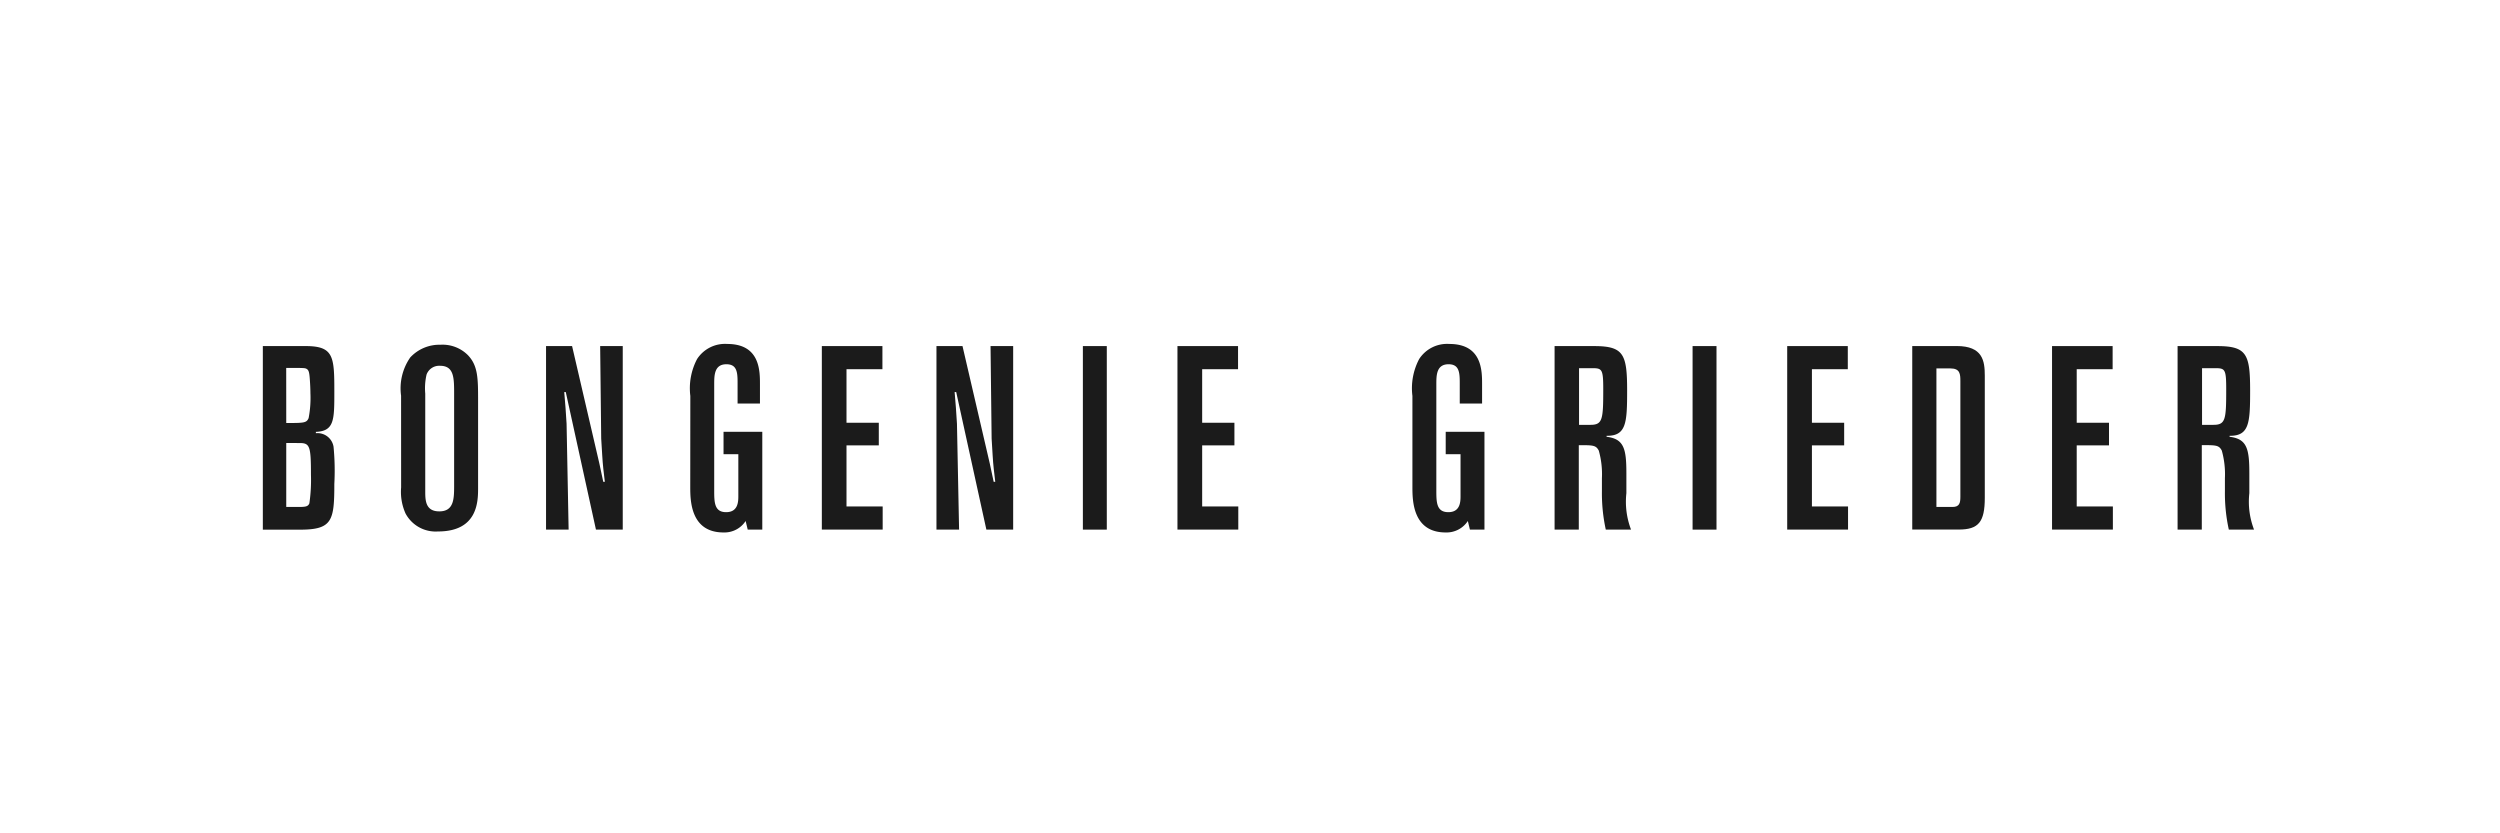
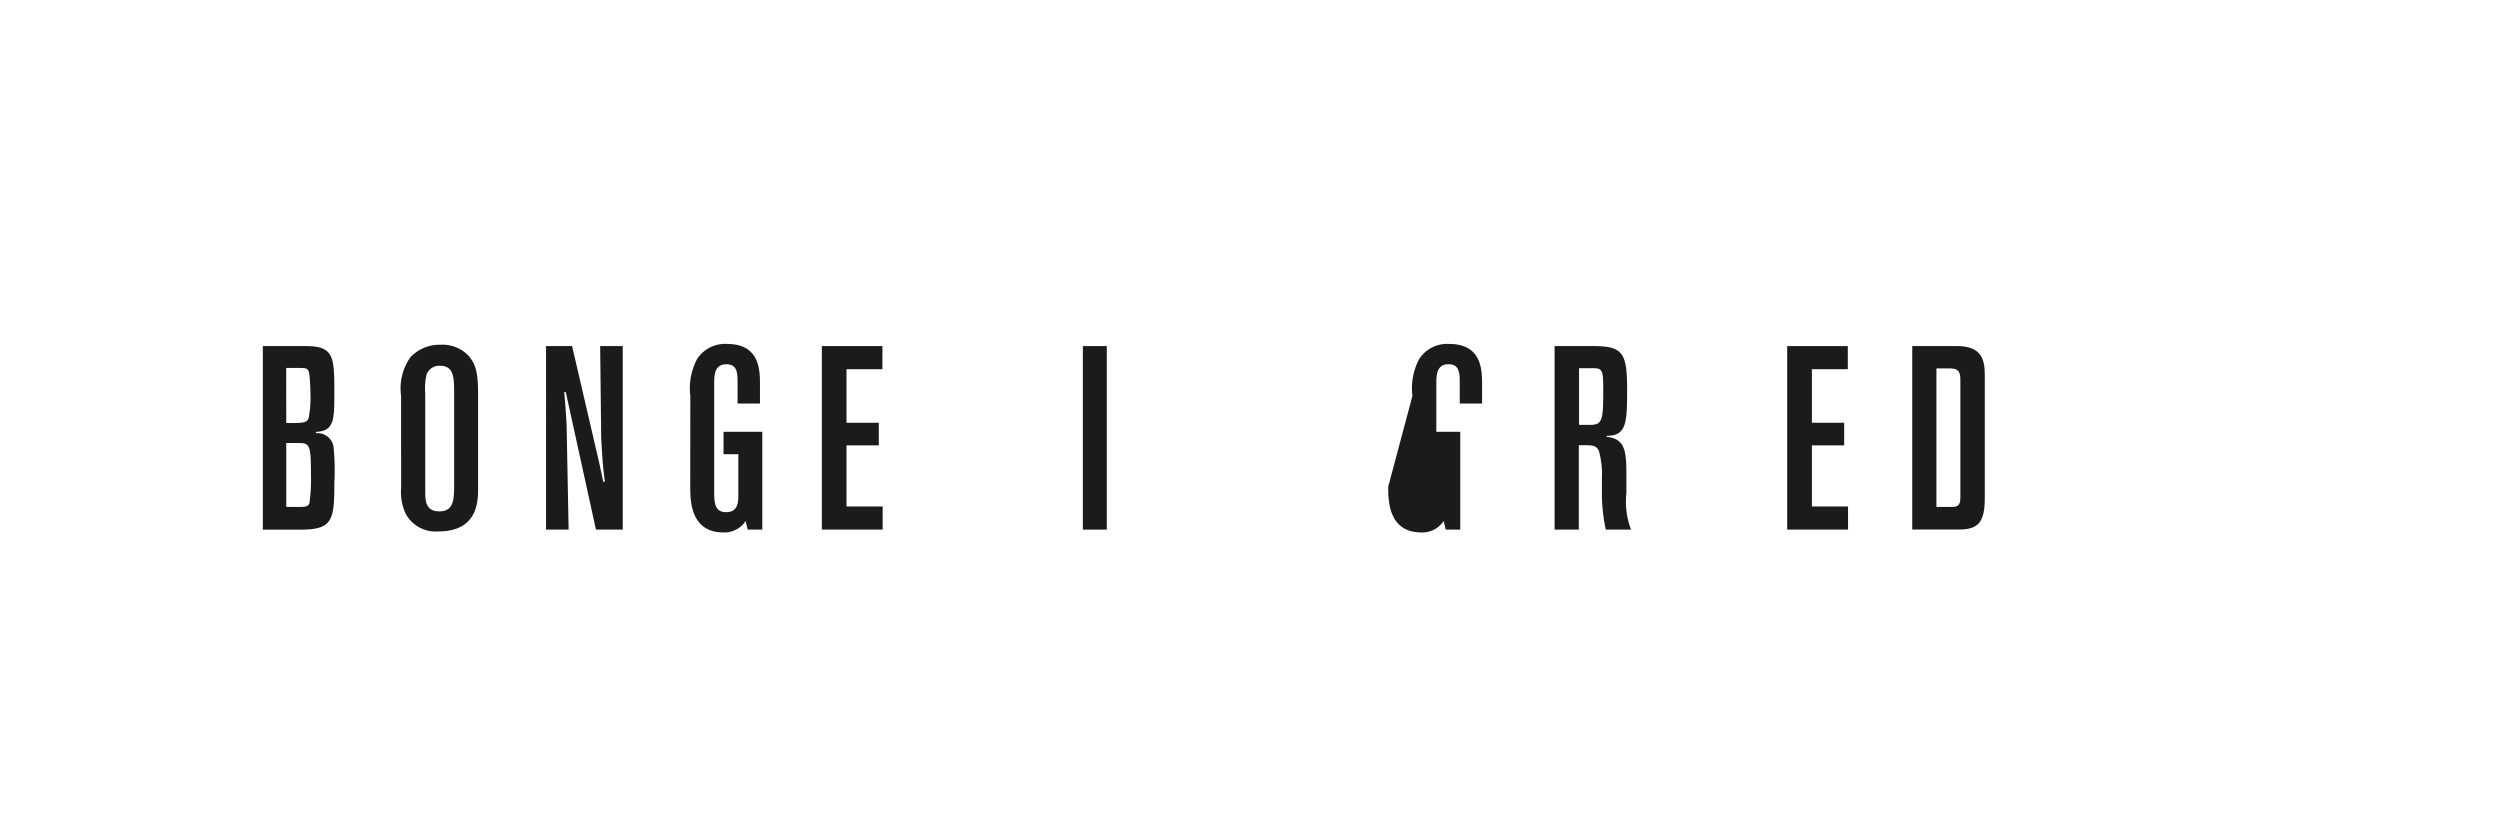
<svg xmlns="http://www.w3.org/2000/svg" id="svg2" viewBox="0 0 60 20">
  <defs>
    <style>.cls-1{fill:#1b1b1b;}</style>
  </defs>
  <path class="cls-1" d="M6.87,10.632v1.535h.299c.169,0,.225-.012.256-.087a3.924,3.924,0,0,0,.038-.686c0-.68-.026-.761-.269-.761Zm0-.48c.424,0,.487,0,.537-.118a2.557,2.557,0,0,0,.043-.599c0-.081-.005-.2-.013-.312-.012-.181-.025-.237-.075-.268-.044-.025-.062-.025-.493-.025ZM6.308,8.306H7.338c.674,0,.686.256.686,1.098,0,.674,0,.942-.443.961v.032a.39.39,0,0,1,.424.324,5.954,5.954,0,0,1,.019.893c0,.886-.05,1.098-.824,1.098H6.308Z" />
  <path class="cls-1" d="M10.899,9.453c0-.38,0-.674-.337-.674a.323.323,0,0,0-.325.212,1.451,1.451,0,0,0-.031.456V11.812c0,.218.019.461.337.461.343,0,.356-.287.356-.599ZM9.626,9.497a1.3,1.3,0,0,1,.219-.917.952.952,0,0,1,.723-.306.858.858,0,0,1,.662.25c.244.255.244.561.244,1.105v2.09c0,.324-.012,1.036-.961,1.036a.819.819,0,0,1-.78-.431,1.266,1.266,0,0,1-.106-.624Z" />
  <path class="cls-1" d="M13.73,8.306l.655,2.82c.037.168.062.293.093.437H14.516c-.025-.206-.05-.412-.062-.624l-.025-.412-.025-2.221h.542v4.405h-.643l-.724-3.301h-.037l.031.38.025.38.049,2.54h-.542V8.306Z" />
  <path class="cls-1" d="M16.568,9.503a1.504,1.504,0,0,1,.162-.886.798.798,0,0,1,.724-.362c.785,0,.785.643.785.967v.462h-.537V9.191c0-.25-.012-.449-.268-.449-.293,0-.293.268-.293.487v2.533c0,.287,0,.53.286.53.293,0,.293-.262.293-.393v-.998h-.355V10.364h.93v2.346h-.35l-.05-.206a.606.606,0,0,1-.53.275c-.799,0-.799-.78-.799-1.098Z" />
  <polygon class="cls-1" points="19.724 8.306 21.178 8.306 21.178 8.861 20.316 8.861 20.316 10.146 21.091 10.146 21.091 10.689 20.316 10.689 20.316 12.155 21.184 12.155 21.184 12.71 19.724 12.71 19.724 8.306" />
-   <path class="cls-1" d="M23.1,8.306l.655,2.82c.037.168.062.293.093.437h.038c-.025-.206-.05-.412-.062-.624l-.025-.412L23.773,8.306h.543v4.405h-.643l-.724-3.301h-.038l.031.38.025.38L23.018,12.71h-.543V8.306Z" />
  <rect class="cls-1" x="25.989" y="8.306" width="0.574" height="4.405" />
-   <polygon class="cls-1" points="28.259 8.306 29.713 8.306 29.713 8.861 28.852 8.861 28.852 10.146 29.626 10.146 29.626 10.689 28.852 10.689 28.852 12.155 29.719 12.155 29.719 12.71 28.259 12.71 28.259 8.306" />
-   <path class="cls-1" d="M33.898,9.503A1.502,1.502,0,0,1,34.06,8.617a.798.798,0,0,1,.724-.362c.786,0,.786.643.786.967v.462h-.536V9.191c0-.25-.013-.449-.268-.449-.294,0-.294.268-.294.487v2.533c0,.287,0,.53.288.53.293,0,.293-.262.293-.393v-.998h-.356V10.364h.93v2.346h-.349l-.05-.206a.61.61,0,0,1-.531.275c-.799,0-.799-.78-.799-1.098Z" />
+   <path class="cls-1" d="M33.898,9.503A1.502,1.502,0,0,1,34.06,8.617a.798.798,0,0,1,.724-.362c.786,0,.786.643.786.967v.462h-.536V9.191c0-.25-.013-.449-.268-.449-.294,0-.294.268-.294.487v2.533v-.998h-.356V10.364h.93v2.346h-.349l-.05-.206a.61.61,0,0,1-.531.275c-.799,0-.799-.78-.799-1.098Z" />
  <path class="cls-1" d="M37.897,8.836v1.36h.275c.292,0,.306-.131.306-.861,0-.487-.032-.499-.281-.499Zm-.587-.53h.948c.711,0,.793.193.793,1.067,0,.774-.019,1.092-.493,1.086v.024c.418.05.475.287.475.874v.48a1.878,1.878,0,0,0,.112.874h-.606a4.09,4.09,0,0,1-.093-.923v-.312a2.081,2.081,0,0,0-.075-.661c-.069-.131-.137-.131-.48-.131V12.71h-.581Z" />
-   <rect class="cls-1" x="40.622" y="8.306" width="0.574" height="4.405" />
  <polygon class="cls-1" points="42.893 8.306 44.347 8.306 44.347 8.861 43.486 8.861 43.486 10.146 44.26 10.146 44.26 10.689 43.486 10.689 43.486 12.155 44.353 12.155 44.353 12.71 42.893 12.71 42.893 8.306" />
  <path class="cls-1" d="M46.474,8.842v3.325h.387c.168,0,.188-.1.188-.243V9.148c0-.169-.007-.306-.238-.306Zm-.58-.537H46.961c.624,0,.674.355.674.711v2.932c0,.58-.15.761-.623.761H45.894Z" />
-   <polygon class="cls-1" points="49.249 8.306 50.703 8.306 50.703 8.861 49.841 8.861 49.841 10.146 50.616 10.146 50.616 10.689 49.841 10.689 49.841 12.155 50.709 12.155 50.709 12.71 49.249 12.71 49.249 8.306" />
-   <path class="cls-1" d="M52.849,8.836v1.36h.274c.293,0,.306-.131.306-.861,0-.487-.031-.499-.281-.499Zm-.587-.53h.949c.711,0,.792.193.792,1.067,0,.774-.019,1.092-.493,1.086v.024c.418.05.474.287.474.874v.48a1.868,1.868,0,0,0,.113.874H53.492A4.041,4.041,0,0,1,53.398,11.787v-.312a2.095,2.095,0,0,0-.075-.661c-.069-.131-.137-.131-.48-.131V12.71h-.581Z" />
</svg>